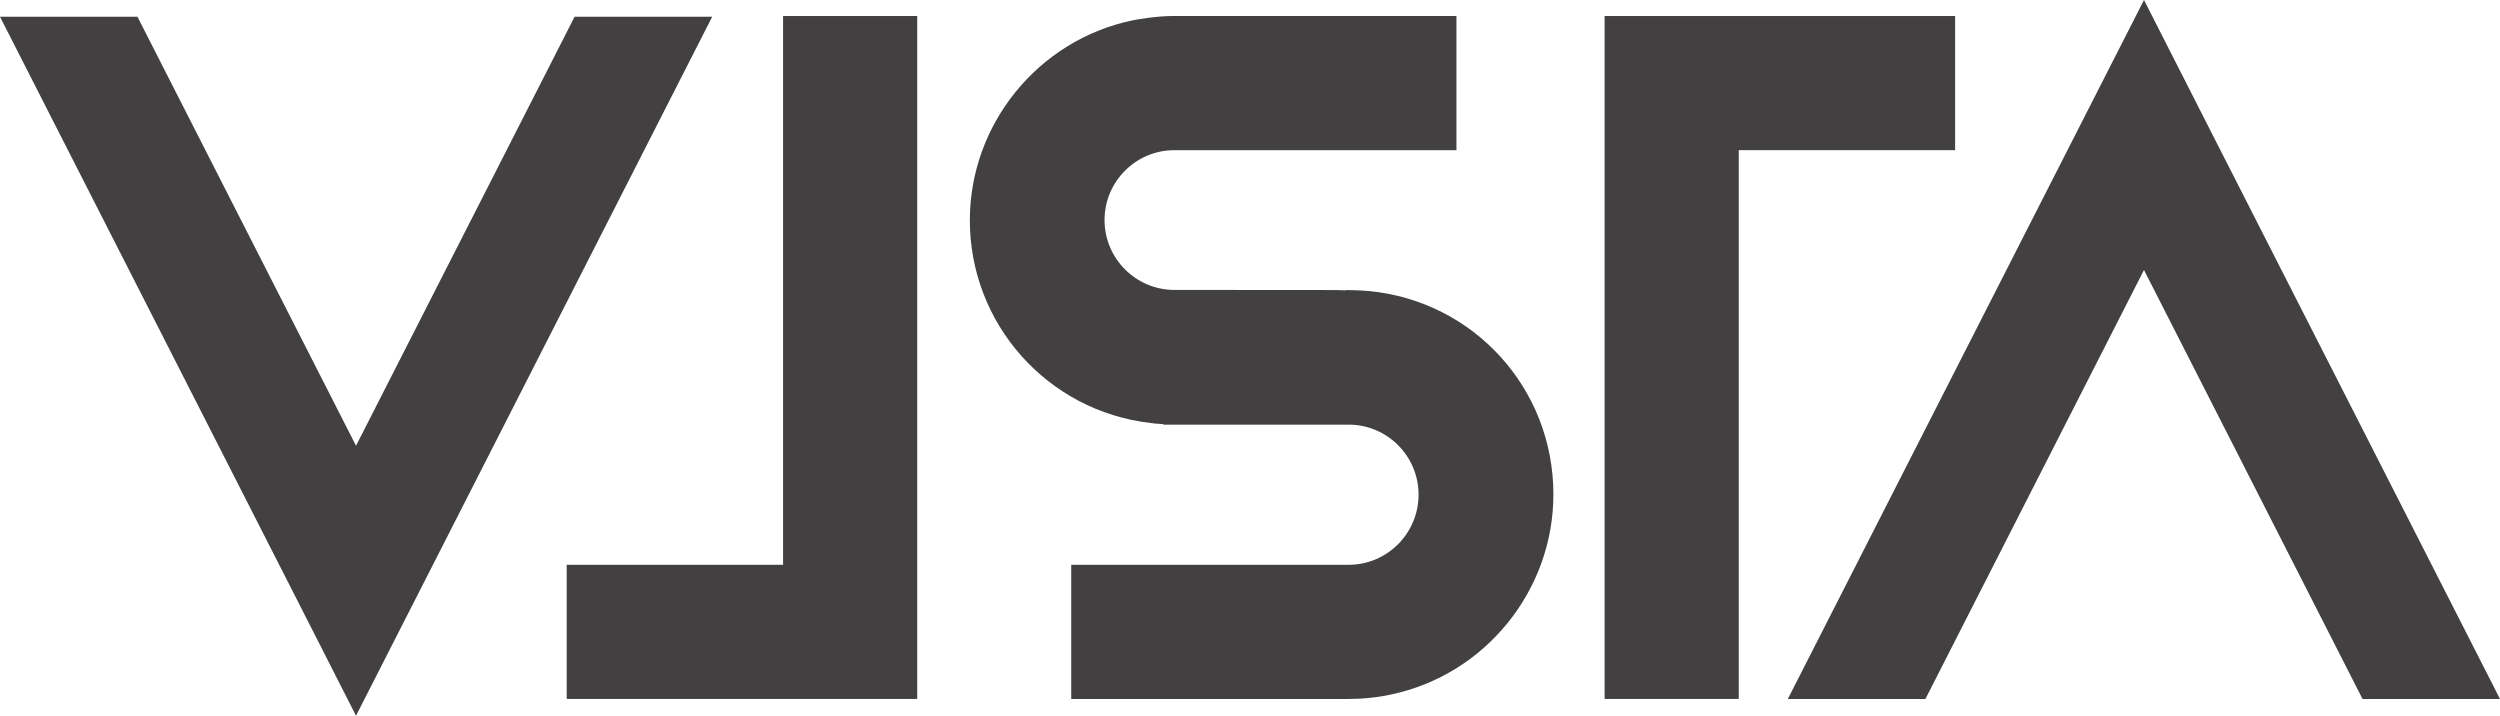
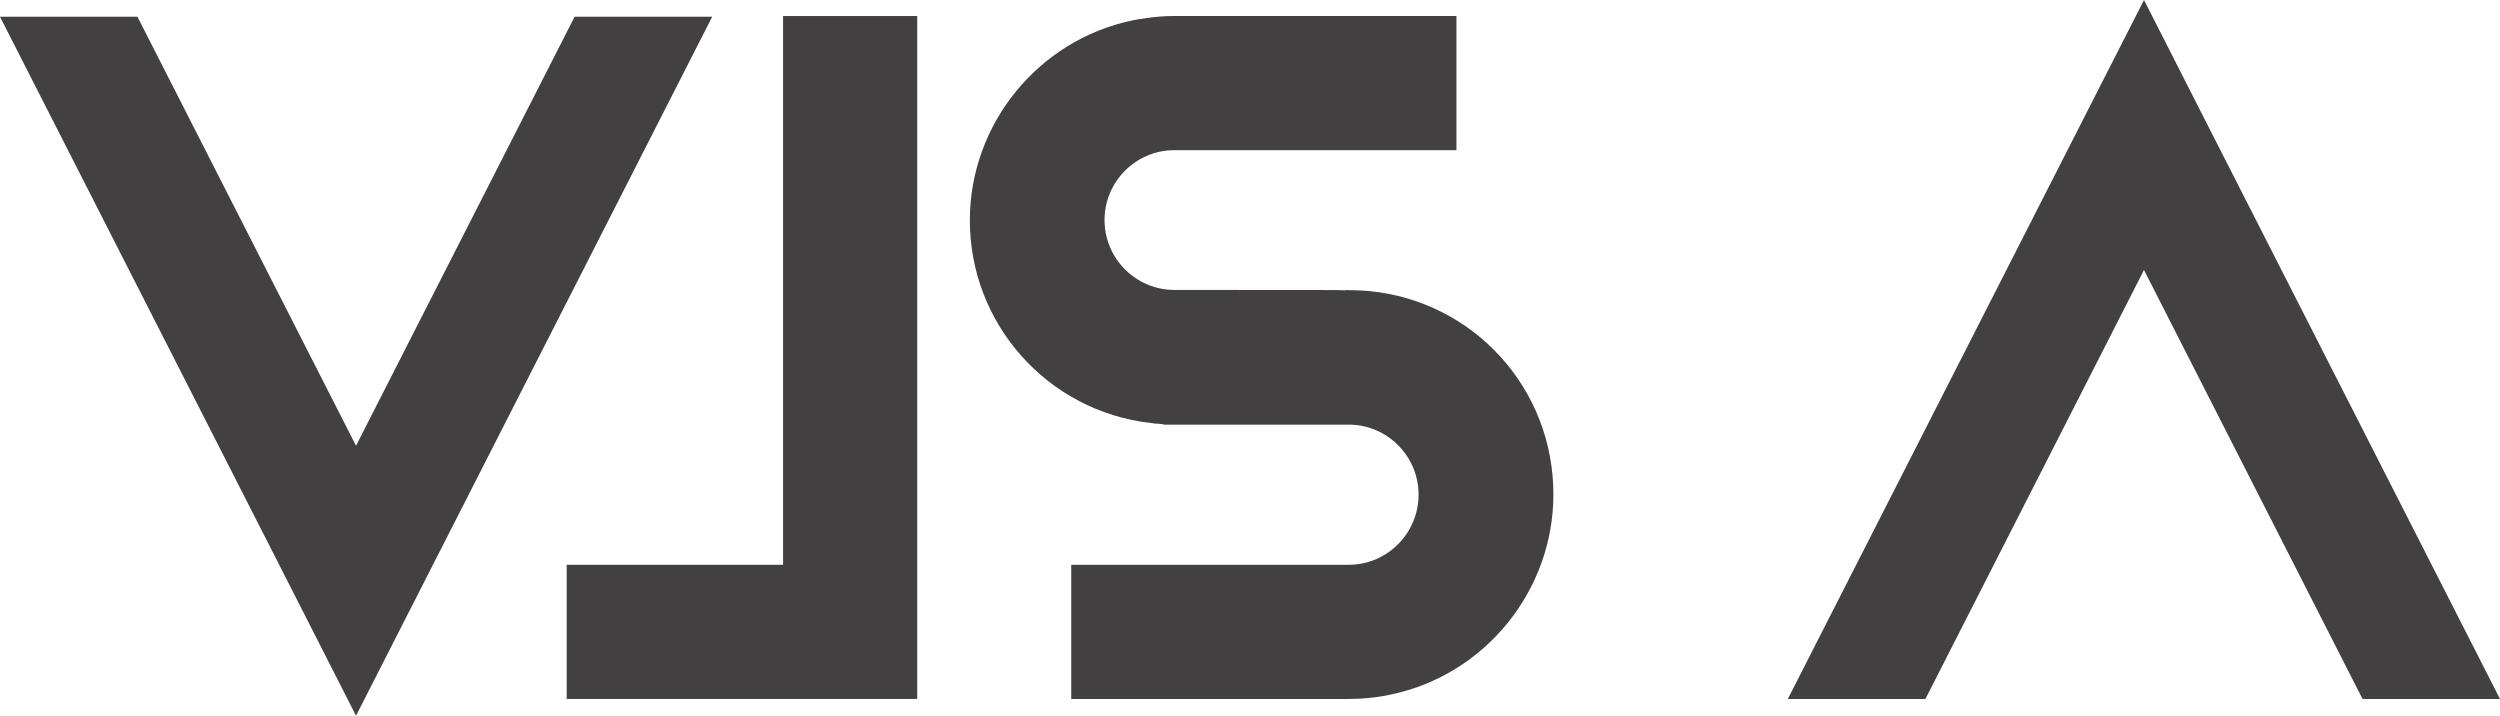
<svg xmlns="http://www.w3.org/2000/svg" version="1.1" x="0px" y="0px" width="291.254px" height="83.384px" viewBox="0 0 291.254 83.384" style="overflow:visible;enable-background:new 0 0 291.254 83.384;" xml:space="preserve">
  <style type="text/css">
	.st0{fill:#434041;}
</style>
  <defs>
</defs>
  <g>
    <polygon class="st0" points="224.314,81.432 249.777,31.454 275.24,81.432 291.254,81.432 257.41,14.999 249.779,0 208.284,81.432     " />
    <polygon class="st0" points="82.97,1.953 66.94,1.953 41.477,51.929 16.014,1.953 0,1.953 33.844,68.385 41.476,83.384  " />
-     <polygon class="st0" points="227.774,1.867 186.939,1.867 186.939,81.427 202.567,81.427 202.567,17.495 227.774,17.495  " />
    <polygon class="st0" points="66.022,65.798 66.022,81.427 106.859,81.427 106.859,1.867 91.23,1.867 91.23,65.798  " />
    <path class="st0" d="M112.988,25.666c0,12.077,9.046,22.228,21.041,23.612l0.305,0.035c0.205,0.041,0.385,0.049,0.514,0.05   c0.231,0.022,0.459,0.039,0.686,0.053v0.055h21.591c4.489,0,8.141,3.659,8.141,8.156c0,4.506-3.652,8.171-8.141,8.171h-32.325   v15.633h32.325c0.401,0,0.801-0.016,1.22-0.032c1.264-0.065,2.514-0.23,3.706-0.487c10.965-2.296,18.923-12.101,18.923-23.316   c0-12.316-9.234-22.501-21.479-23.691l-0.001,0.005c-0.819-0.098-2.691-0.119-2.712-0.119v0.042   c-0.608-0.044-1.559-0.045-3.119-0.046l-16.841-0.011c-4.489,0-8.141-3.652-8.141-8.141s3.652-8.141,8.141-8.141h32.856V1.861   H136.83c-2.22-0.01-4.701,0.465-4.918,0.519C120.946,4.673,112.988,14.466,112.988,25.666z" />
  </g>
</svg>